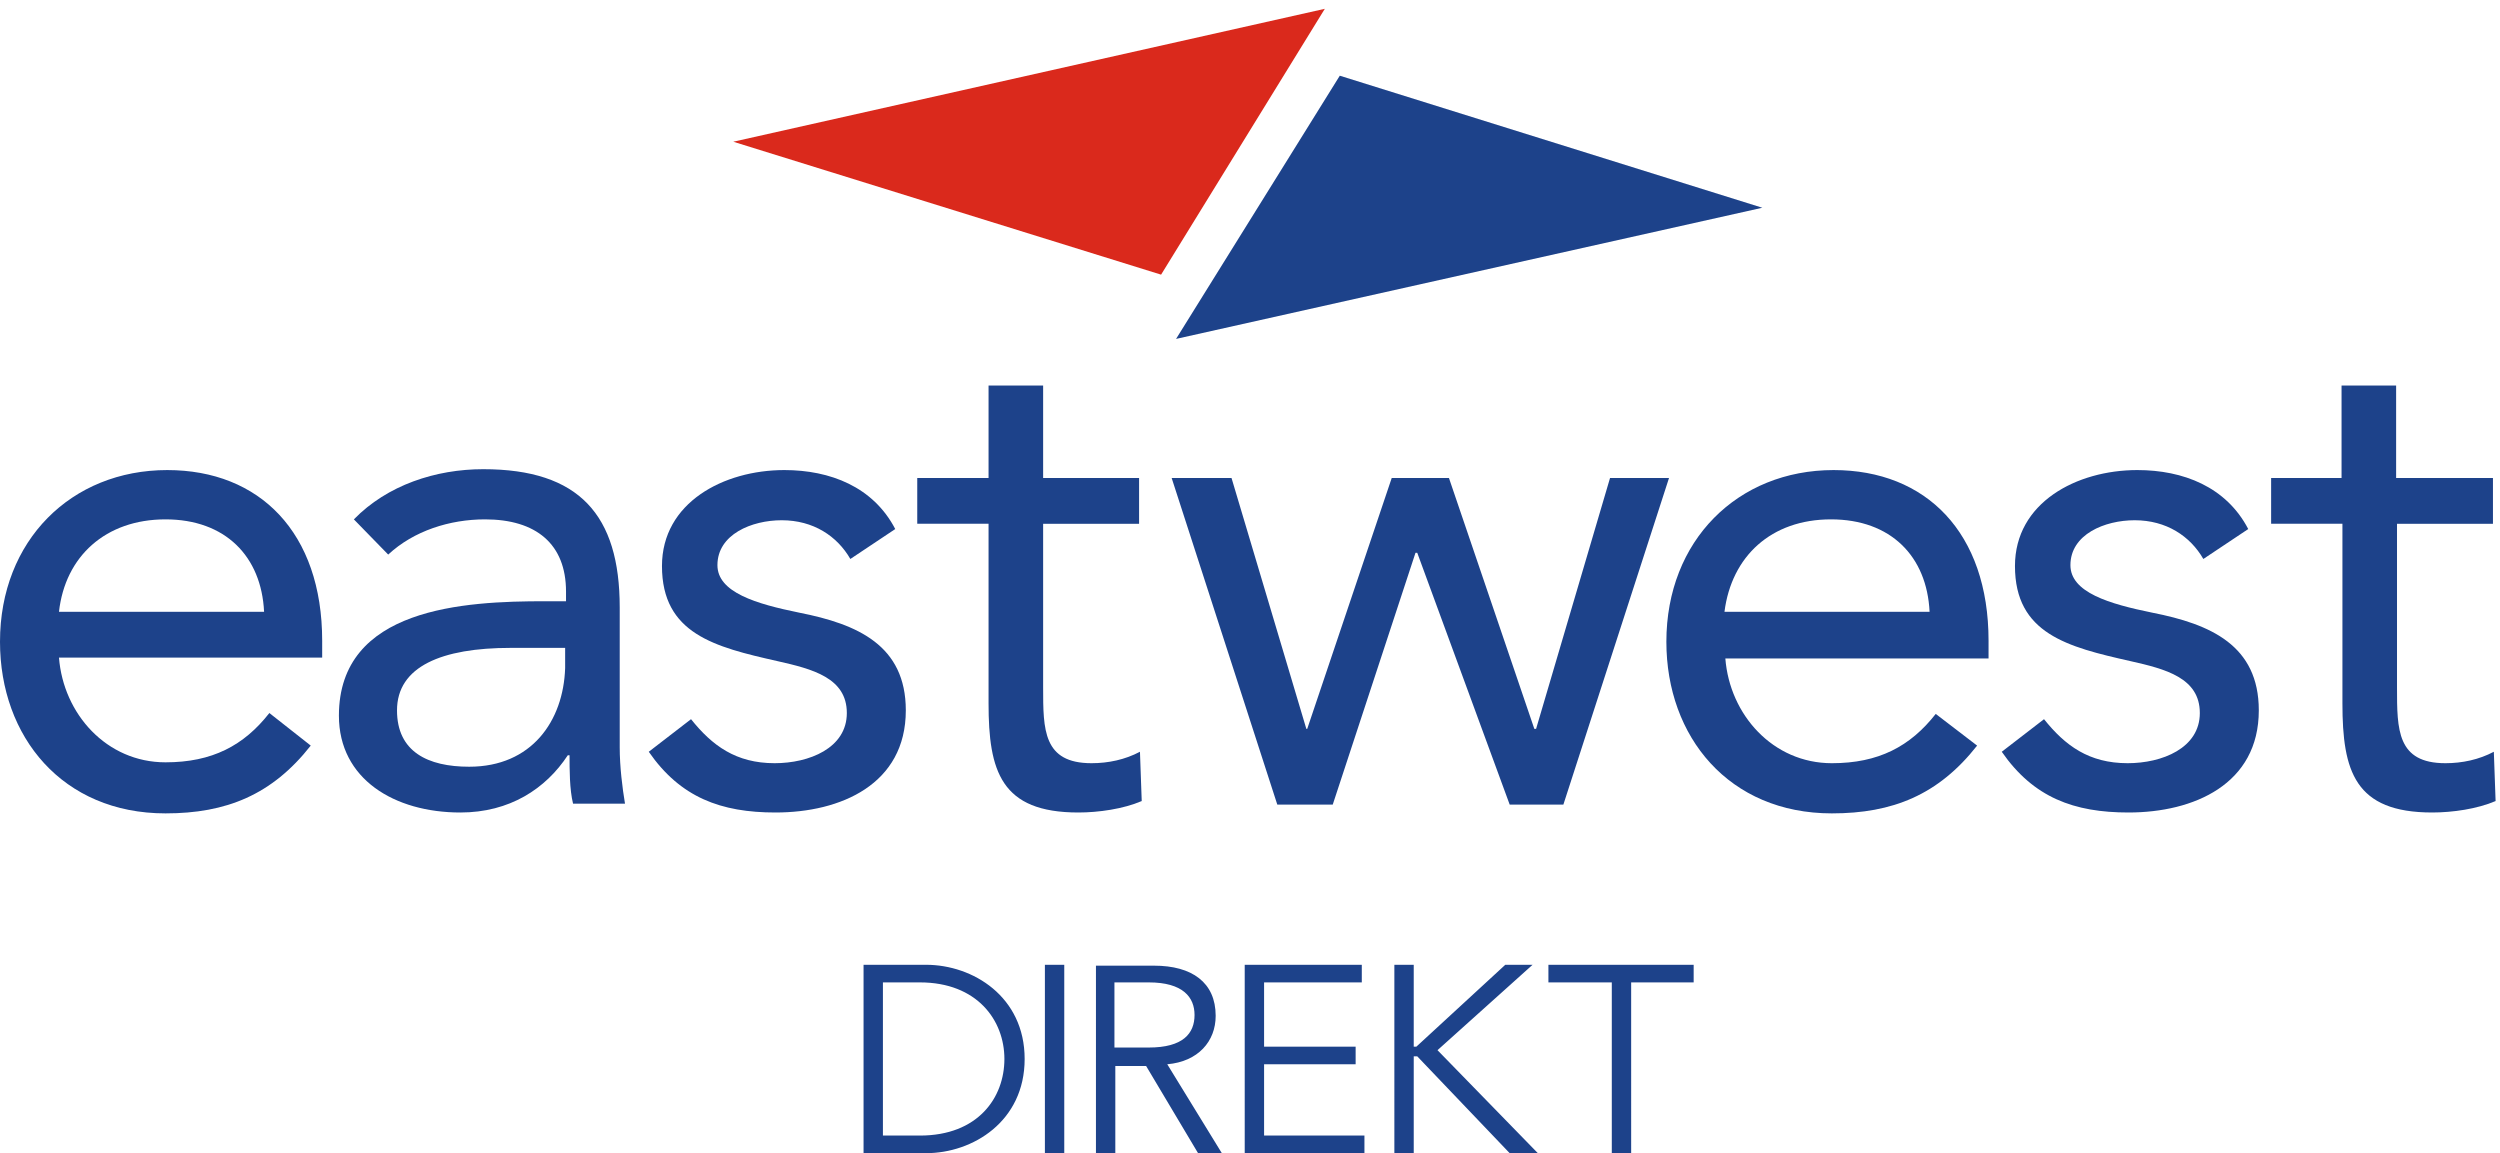
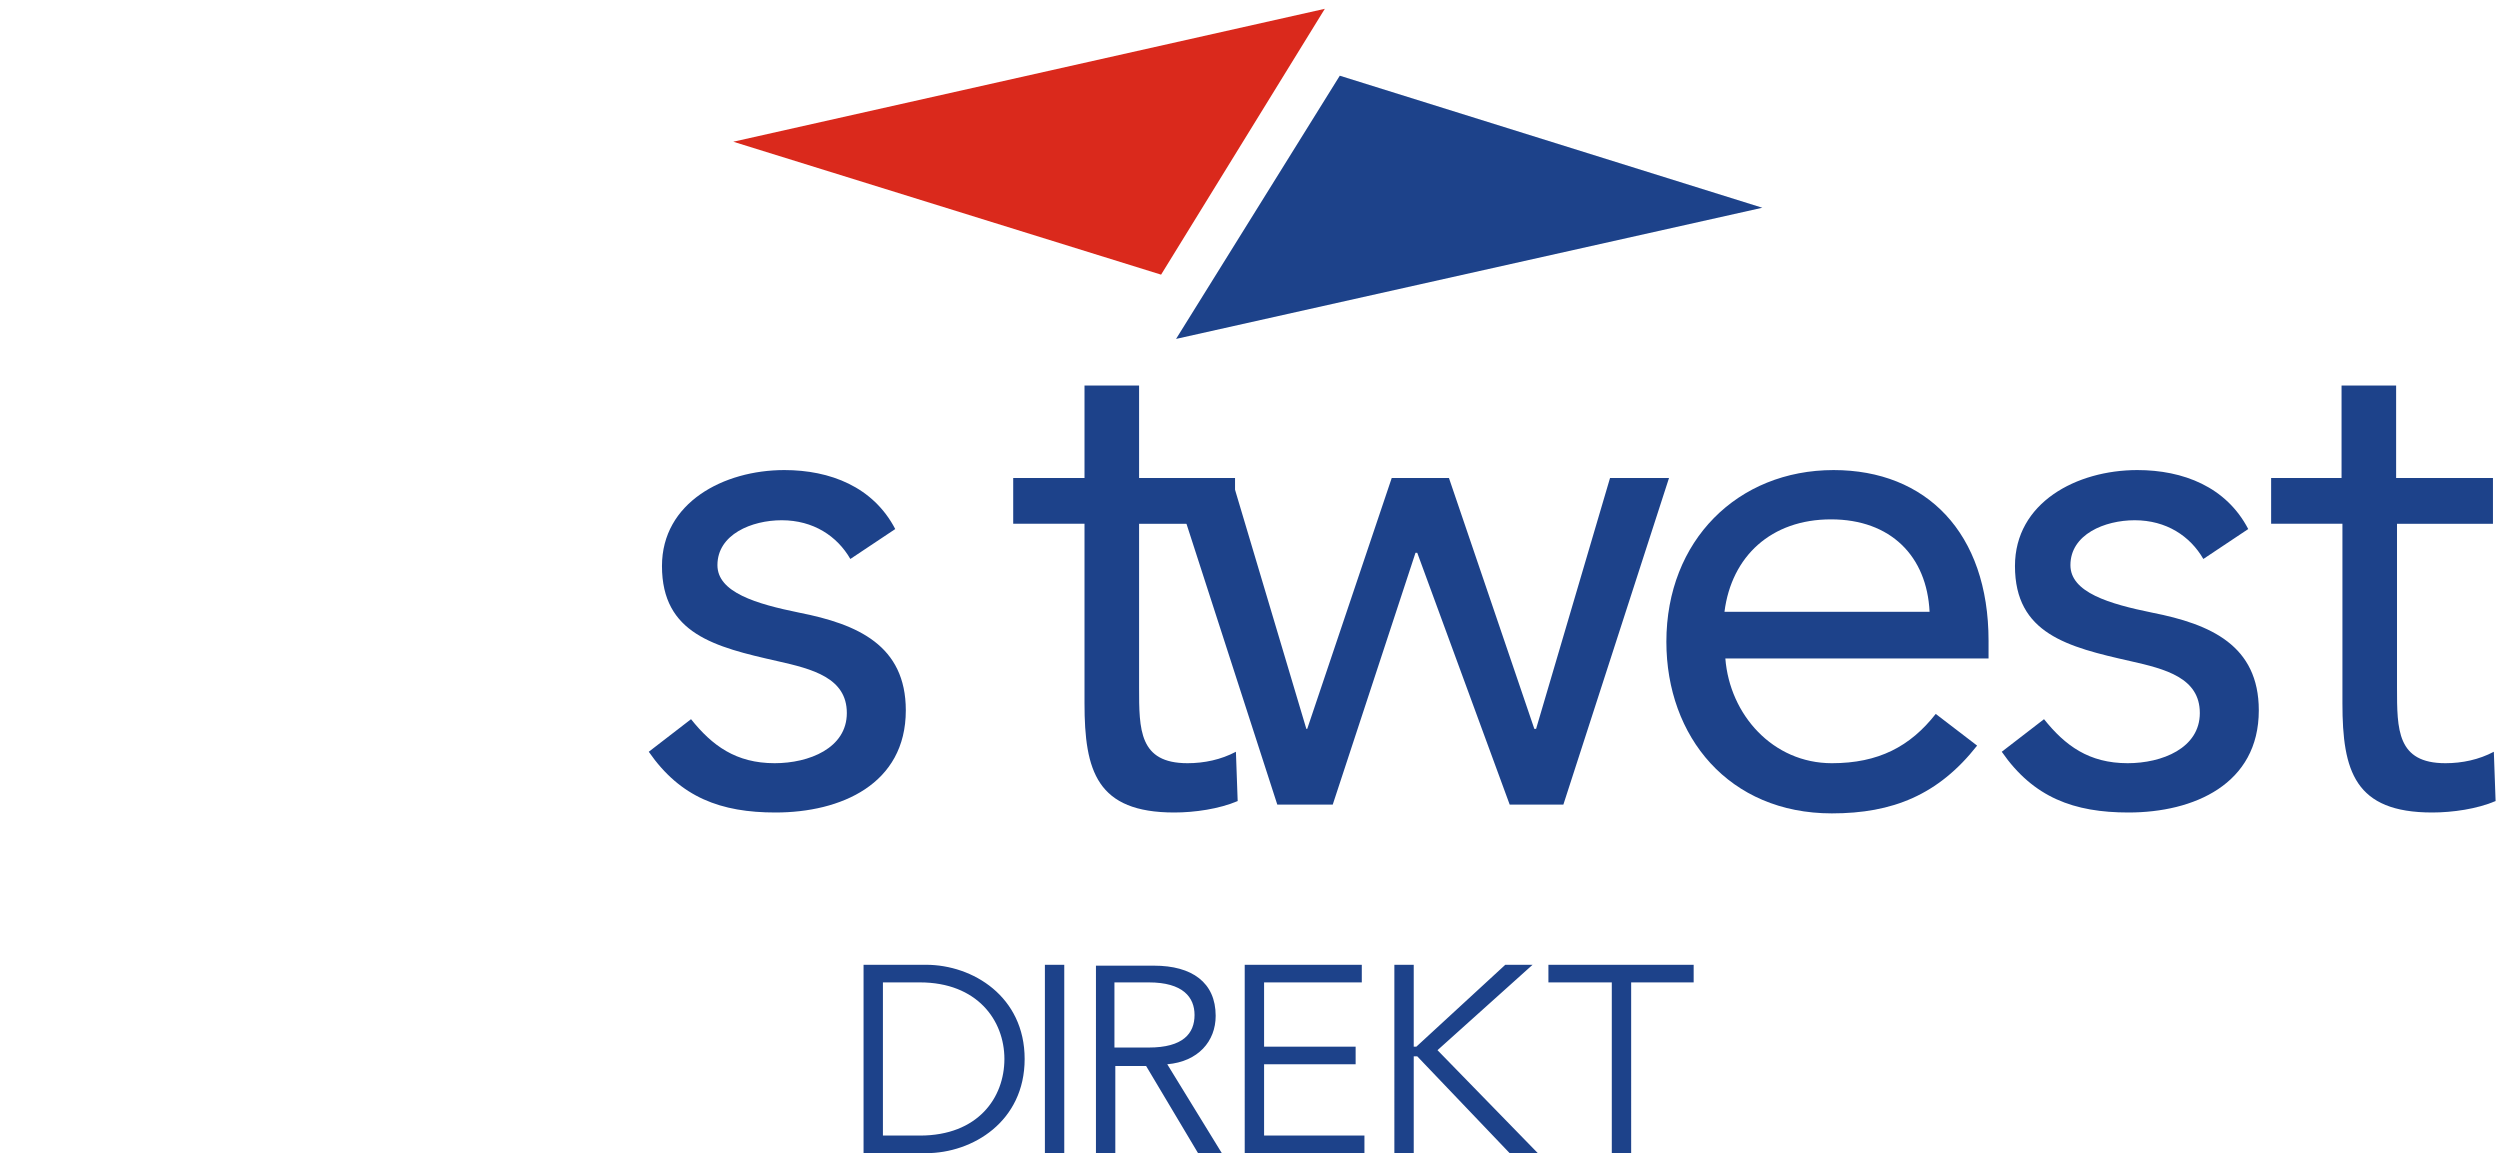
<svg xmlns="http://www.w3.org/2000/svg" xmlns:xlink="http://www.w3.org/1999/xlink" version="1.1" id="Calque_1" x="0px" y="0px" viewBox="0 0 284 131" enable-background="new 0 0 284 131" xml:space="preserve">
  <g>
    <defs>
      <rect id="SVGID_1_" width="284" height="131" />
    </defs>
    <clipPath id="SVGID_2_">
      <use xlink:href="#SVGID_1_" overflow="visible" />
    </clipPath>
    <path clip-path="url(#SVGID_2_)" fill="#1D428A" d="M225.9,72.8c0-12.3-7.1-19.4-17.6-19.4c-10.9,0-19,8-19,19.5   c0,10.8,7.1,19.5,18.8,19.5c6.9,0,12.1-2.1,16.5-7.7l-4.7-3.6c-2.9,3.7-6.5,5.6-11.8,5.6c-6.7,0-11.6-5.5-12.1-11.9h29.9V72.8    M195.9,69.5c0.8-6.3,5.3-10.5,12.1-10.5c6.8,0,10.9,4.2,11.2,10.5H195.9z" />
    <polyline clip-path="url(#SVGID_2_)" fill="#1D428A" points="189.6,54.3 182.9,54.3 174.5,82.8 174.3,82.8 164.6,54.3 158.1,54.3    148.5,82.8 148.4,82.8 139.9,54.3 133.1,54.3 145.1,91.4 151.4,91.4 160.8,62.8 161,62.8 171.5,91.4 177.6,91.4 189.6,54.3  " />
-     <path clip-path="url(#SVGID_2_)" fill="#1D428A" d="M129.4,54.3h-10.9V43.8h-6.2v10.5h-8.1v5.2h8.1v20.4c0,7.7,1.4,12.4,10.2,12.4   c2.3,0,5.1-0.4,7.2-1.3l-0.2-5.6c-1.7,0.9-3.6,1.3-5.5,1.3c-5.5,0-5.5-3.8-5.5-8.6V59.5h10.9V54.3" />
+     <path clip-path="url(#SVGID_2_)" fill="#1D428A" d="M129.4,54.3V43.8h-6.2v10.5h-8.1v5.2h8.1v20.4c0,7.7,1.4,12.4,10.2,12.4   c2.3,0,5.1-0.4,7.2-1.3l-0.2-5.6c-1.7,0.9-3.6,1.3-5.5,1.3c-5.5,0-5.5-3.8-5.5-8.6V59.5h10.9V54.3" />
    <path clip-path="url(#SVGID_2_)" fill="#1D428A" d="M73.7,85.4c3.6,5.2,8.2,6.9,14.4,6.9c7.4,0,14.8-3.2,14.8-11.6   c0-7.4-5.5-9.8-12.1-11.1c-4.9-1-9.3-2.3-9.3-5.4c0-3.5,3.9-5.1,7.3-5.1c3.6,0,6.3,1.8,7.8,4.4l5.1-3.4c-2.5-4.8-7.4-6.7-12.6-6.7   c-6.9,0-13.9,3.7-13.9,10.9c0,7.7,6,9.2,13.1,10.8c4,0.9,7.9,1.9,7.9,5.9c0,4-4.3,5.7-8.2,5.7c-4.4,0-7.1-2-9.5-5L73.7,85.4" />
  </g>
  <g>
    <defs>
-       <rect id="SVGID_3_" x="0.1" y="1" width="283.4" height="130" />
-     </defs>
+       </defs>
    <clipPath id="SVGID_4_">
      <use xlink:href="#SVGID_3_" overflow="visible" />
    </clipPath>
    <g clip-path="url(#SVGID_4_)">
      <defs>
        <rect id="SVGID_5_" width="284" height="131" />
      </defs>
      <clipPath id="SVGID_6_">
        <use xlink:href="#SVGID_5_" overflow="visible" />
      </clipPath>
      <path clip-path="url(#SVGID_6_)" fill="#1D428A" d="M70.4,84.9V69c0-10.5-4.6-15.7-15.5-15.7c-5.4,0-10.9,1.8-14.7,5.7l3.9,4    c2.9-2.7,7-4,11-4c5.8,0,9.2,2.8,9.2,8.2v1.1h-2.4c-9.1,0-23.4,0.7-23.4,13c0,7.2,6.3,11,13.8,11c5.6,0,9.7-2.7,12.2-6.5h0.2    c0,1.6,0,3.9,0.4,5.5H71C70.7,89.5,70.4,87.1,70.4,84.9 M64.2,75.9c-0.2,6-3.8,11.2-10.9,11.2c-4.7,0-8.2-1.7-8.2-6.4    c0-5,5.1-7.1,12.9-7.1h6.2V75.9z" />
      <path clip-path="url(#SVGID_6_)" fill="#1D428A" d="M36.6,72.8c0-12.3-7.1-19.4-17.6-19.4c-10.9,0-19,8-19,19.5    c0,10.8,7.1,19.5,18.8,19.5c6.9,0,12.1-2.1,16.5-7.7L30.6,81c-2.9,3.7-6.5,5.6-11.8,5.6c-6.7,0-11.6-5.5-12.1-11.9h29.9V72.8     M6.7,69.5C7.4,63.2,12,59,18.8,59c6.8,0,10.9,4.2,11.2,10.5H6.7z" />
    </g>
  </g>
  <g>
    <defs>
      <rect id="SVGID_7_" width="284" height="131" />
    </defs>
    <clipPath id="SVGID_8_">
      <use xlink:href="#SVGID_7_" overflow="visible" />
    </clipPath>
    <path clip-path="url(#SVGID_8_)" fill="#1D428A" d="M283.1,54.3h-10.9V43.8H266v10.5H258v5.2h8.1v20.4c0,7.7,1.4,12.4,10.2,12.4   c2.3,0,5.1-0.4,7.2-1.3l-0.2-5.6c-1.7,0.9-3.6,1.3-5.5,1.3c-5.5,0-5.5-3.8-5.5-8.6V59.5h10.9V54.3" />
    <path clip-path="url(#SVGID_8_)" fill="#1D428A" d="M227.4,85.4c3.6,5.2,8.2,6.9,14.4,6.9c7.4,0,14.8-3.2,14.8-11.6   c0-7.4-5.5-9.8-12.1-11.1c-4.9-1-9.3-2.3-9.3-5.4c0-3.5,3.9-5.1,7.3-5.1c3.6,0,6.3,1.8,7.8,4.4l5.1-3.4c-2.5-4.8-7.4-6.7-12.6-6.7   c-6.9,0-13.9,3.7-13.9,10.9c0,7.7,6,9.2,13.1,10.8c4,0.9,7.9,1.9,7.9,5.9c0,4-4.3,5.7-8.2,5.7c-4.4,0-7.1-2-9.5-5L227.4,85.4" />
    <polyline clip-path="url(#SVGID_8_)" fill="#1D428A" points="152.2,8.6 133.6,38.5 200.2,23.6 152.2,8.6  " />
  </g>
  <g>
    <defs>
      <rect id="SVGID_9_" x="0.1" y="1" width="283.4" height="130" />
    </defs>
    <clipPath id="SVGID_10_">
      <use xlink:href="#SVGID_9_" overflow="visible" />
    </clipPath>
    <g clip-path="url(#SVGID_10_)">
      <defs>
        <rect id="SVGID_11_" width="284" height="131" />
      </defs>
      <clipPath id="SVGID_12_">
        <use xlink:href="#SVGID_11_" overflow="visible" />
      </clipPath>
      <polyline clip-path="url(#SVGID_12_)" fill="#DA291C" points="150.5,1 131.9,31.2 83.3,16.1 150.5,1   " />
      <path clip-path="url(#SVGID_12_)" fill="#1D428A" d="M185.2,111.6h7.2v-2h-16.5v2h7.2V131h2.2V111.6 M160.6,109.6h-2.2V131h2.2    v-11h0.4l10.5,11h3.2l-11.4-11.7l10.8-9.7h-3.1l-10.1,9.3h-0.3V109.6z M143.6,120.9H154v-2h-10.4v-7.3h11.1v-2h-13.3V131H155v-2    h-11.4V120.9z M126.6,111.6h3.9c3.9,0,5.2,1.7,5.2,3.7c0,2.1-1.3,3.7-5.2,3.7h-3.9V111.6z M126.6,121.1h3.6l5.9,9.9h2.7l-6.2-10.1    c3.5-0.3,5.5-2.6,5.5-5.5c0-3.8-2.7-5.7-7-5.7h-6.6V131h2.2V121.1z M118.7,131h2.2v-21.4h-2.2V131z M100.3,111.6h4.2    c6.5,0,9.6,4.3,9.6,8.7c0,4.4-3,8.7-9.6,8.7h-4.2V111.6z M98.1,131h7.1c5.3,0,11.2-3.6,11.2-10.7c0-7.1-5.9-10.7-11.2-10.7h-7.1    V131z" />
    </g>
  </g>
</svg>